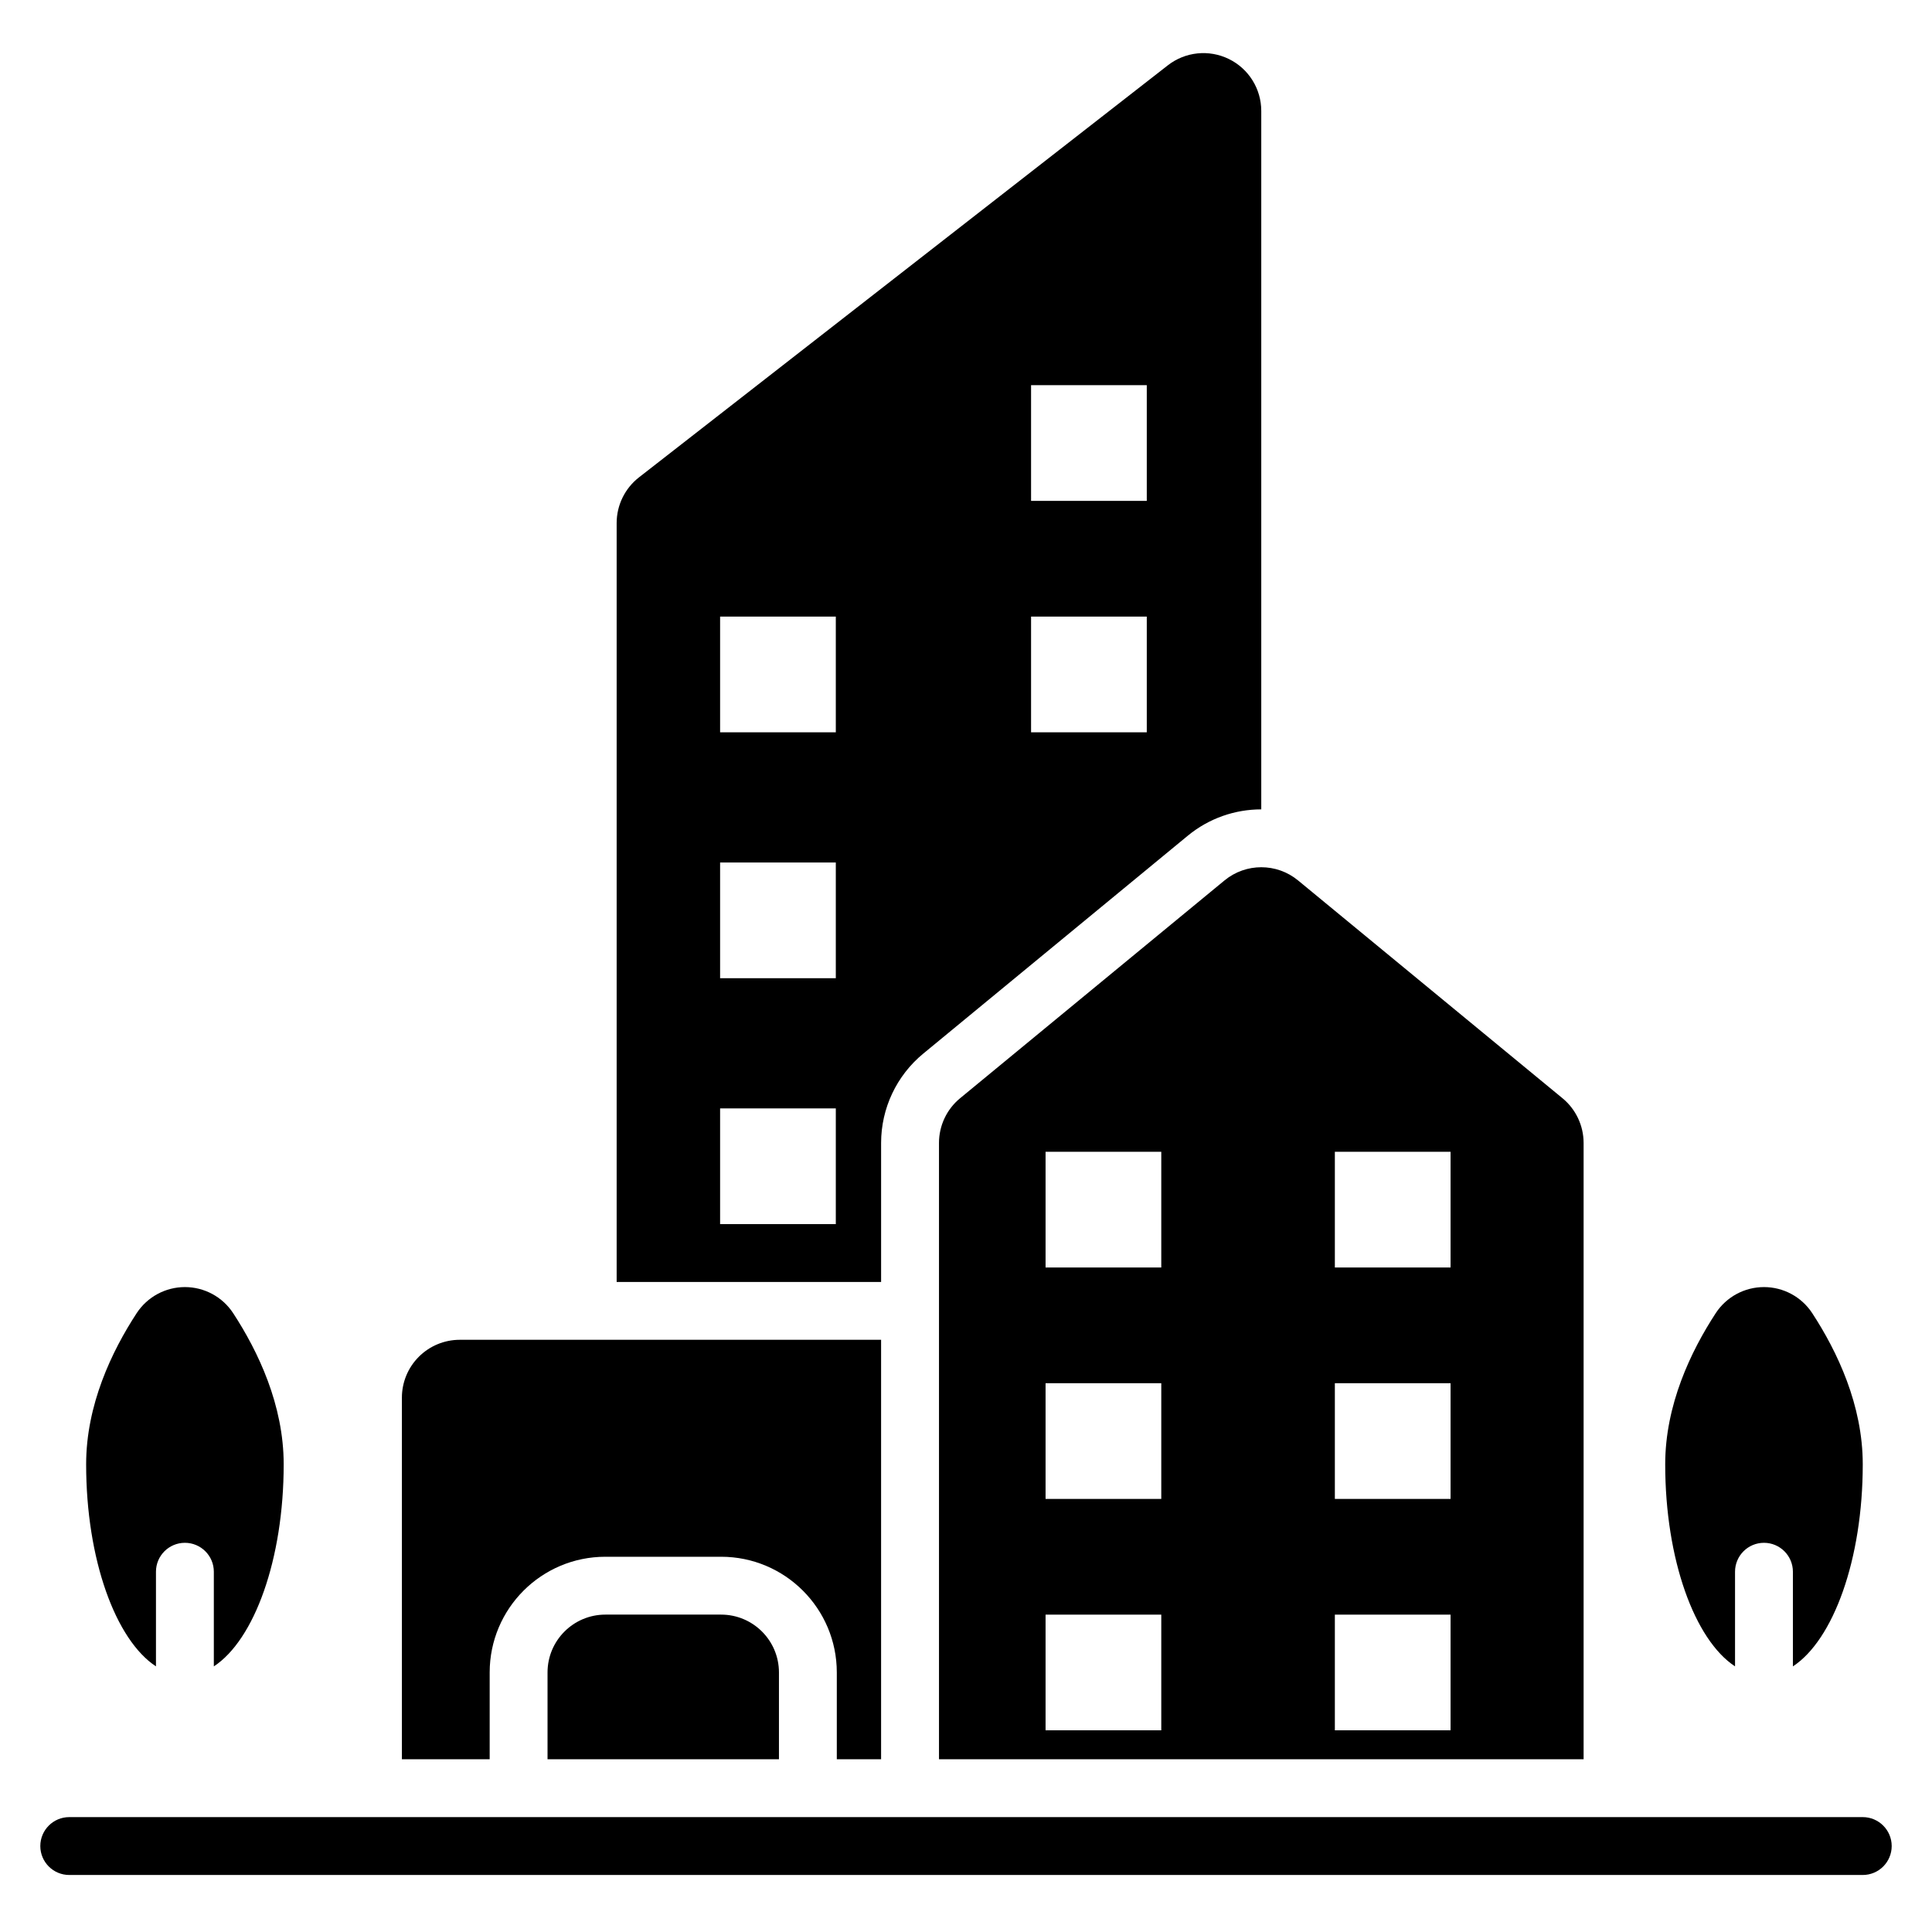
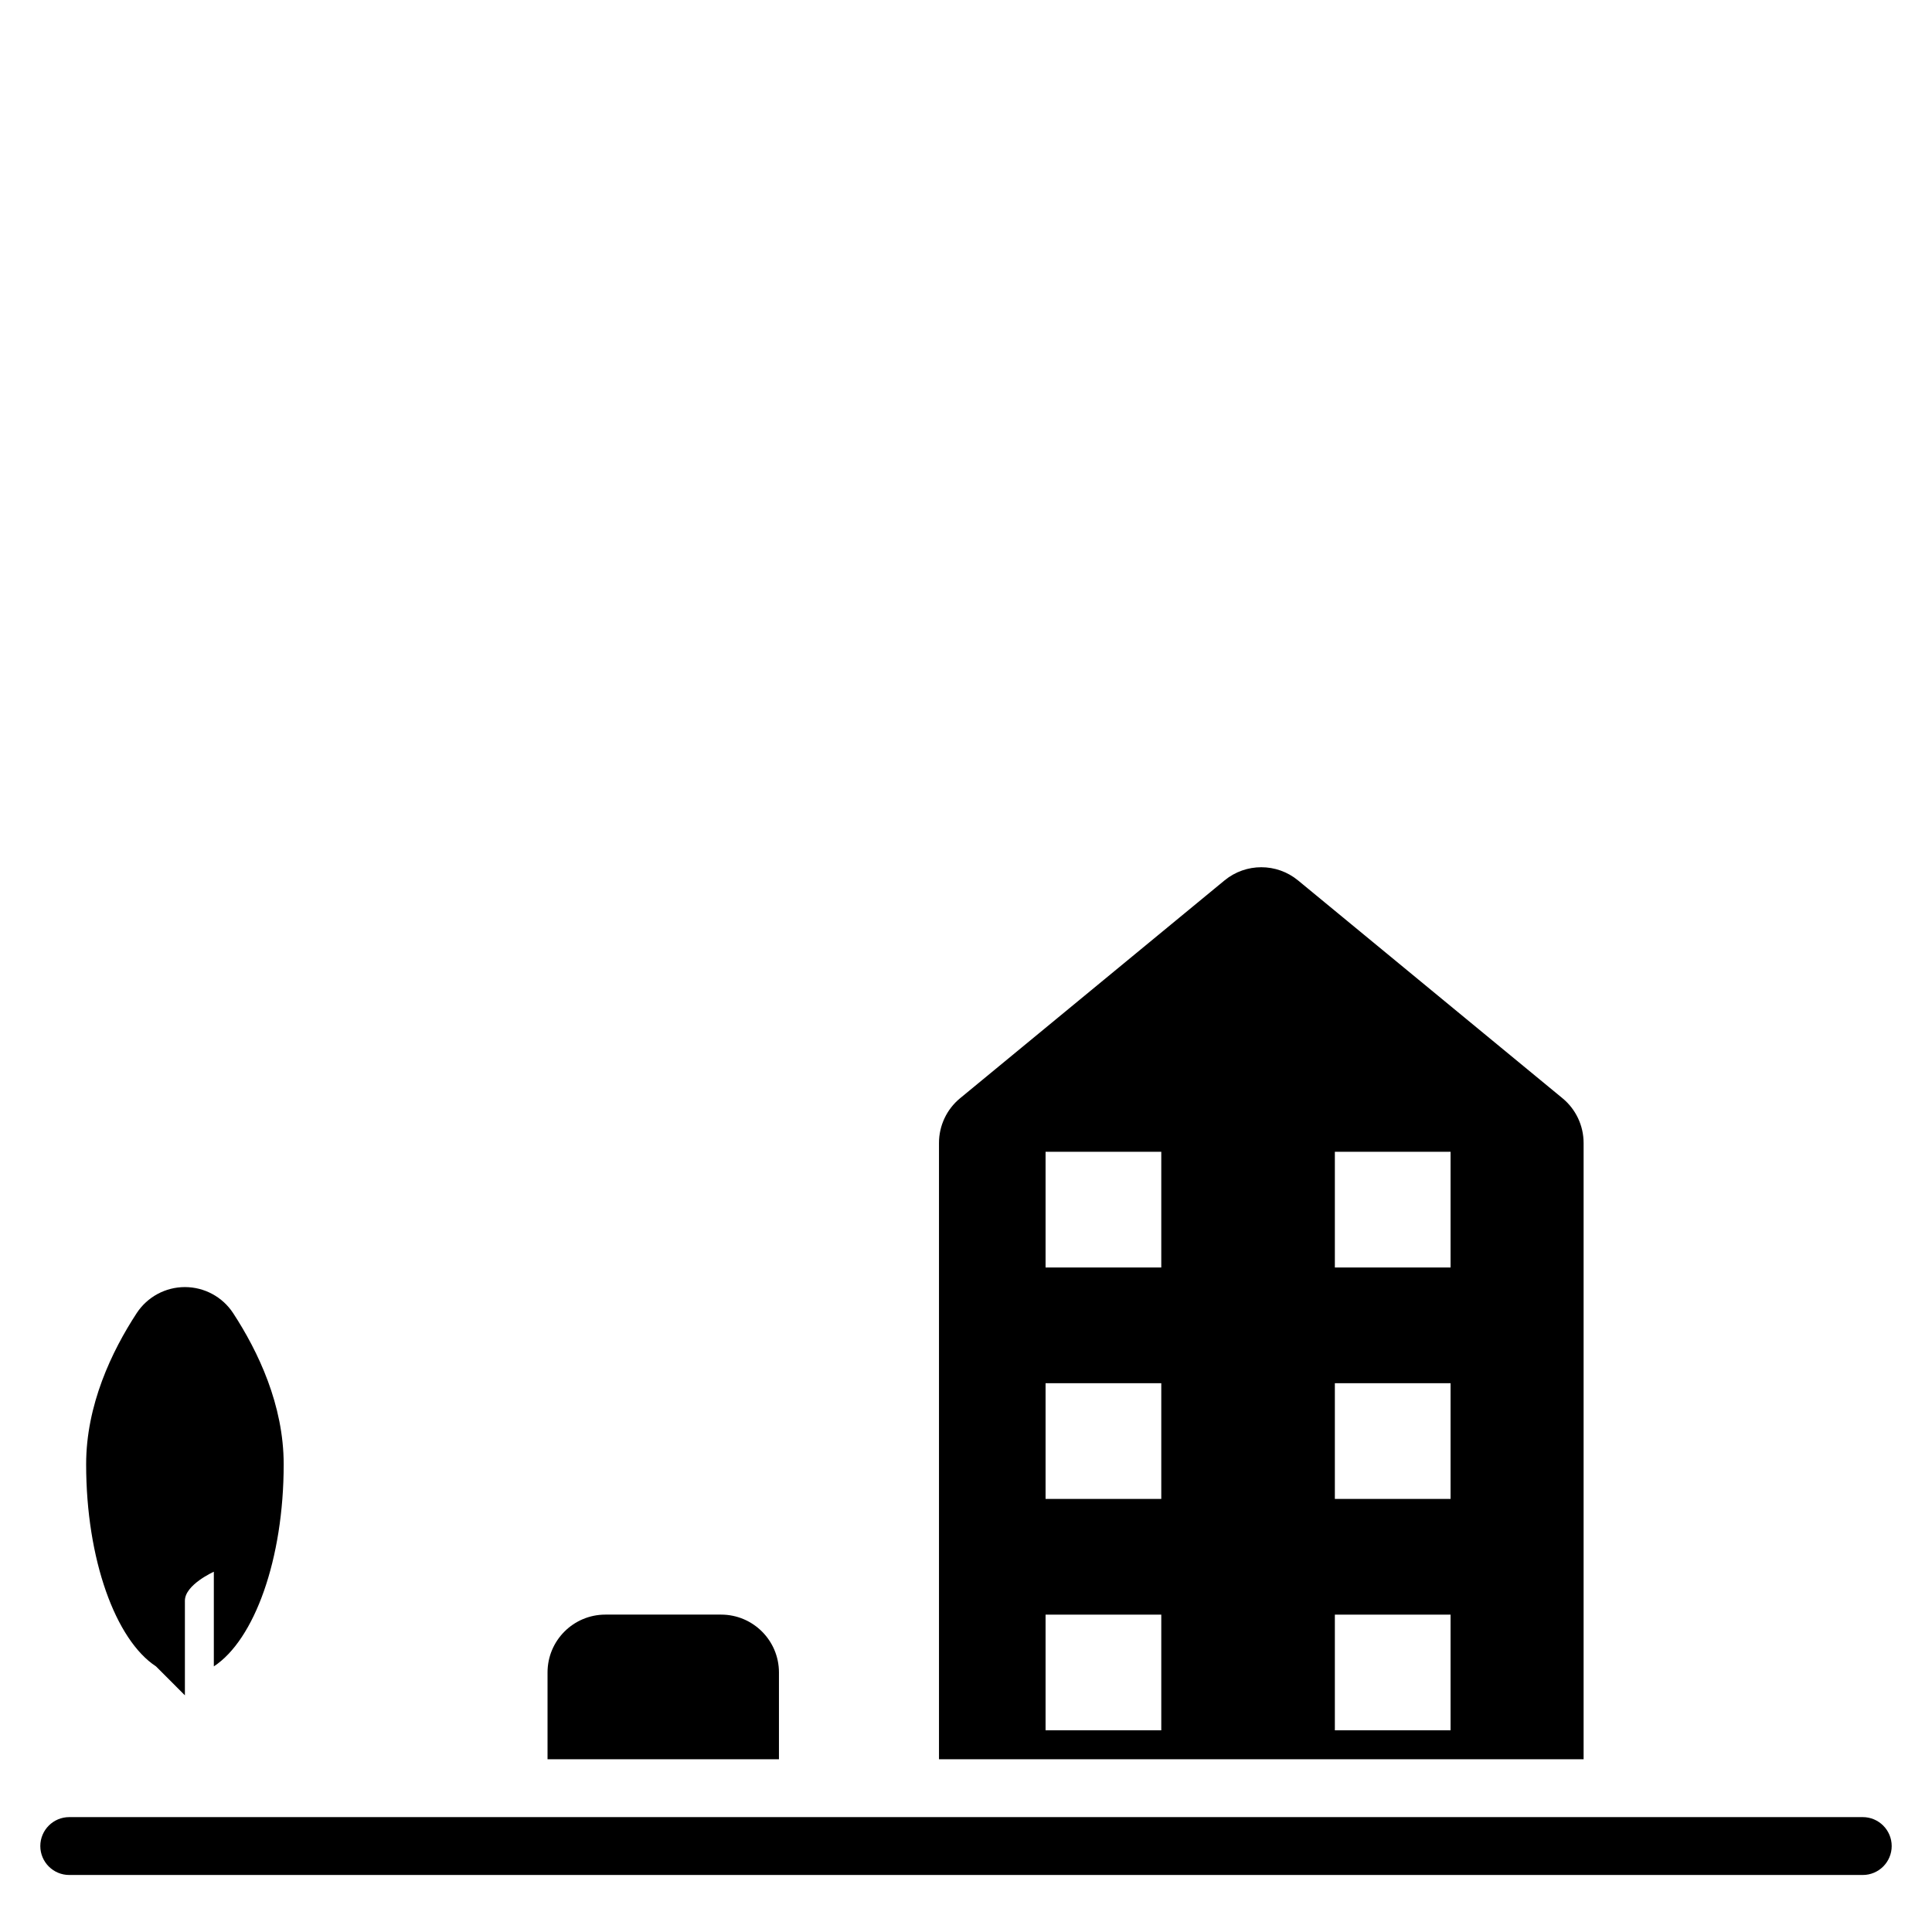
<svg xmlns="http://www.w3.org/2000/svg" fill="#000000" width="800px" height="800px" version="1.1" viewBox="144 144 512 512">
  <g fill-rule="evenodd">
    <path d="m350.43 587.22c0-8.465-6.867-15.332-15.332-15.332h-30.664c-8.473 0-15.332 6.867-15.332 15.332v23h61.328z" />
-     <path d="m273.77 610.22v-23c0-16.934 13.727-30.664 30.664-30.664h30.664c16.934 0 30.664 13.734 30.664 30.664v23h11.738v-111.16h-111.66c-4.066 0-7.969 1.617-10.84 4.492-2.879 2.871-4.492 6.773-4.492 10.84v95.828z" />
-     <path d="m307.42 483.73h70.082v-36.84c0-9.16 4.098-17.848 11.168-23.668l70.086-57.734c5.66-4.664 12.578-6.996 19.492-6.996v-185.09c0-5.859-3.336-11.203-8.602-13.773-5.262-2.57-11.531-1.922-16.152 1.676-40.395 31.477-118.19 92.09-140.17 109.21-3.723 2.91-5.906 7.371-5.906 12.098v201.12zm58.078-45.996h-30.664v30.664h30.664zm0-65.164h-30.664v30.664h30.664zm0-65.164h-30.664v30.664h30.664zm82.41 0h-30.664v30.664h30.664zm0-61.328h-30.664v30.664h30.664z" />
    <path d="m563.67 446.89c0-4.582-2.051-8.922-5.582-11.836-14.254-11.738-52.105-42.918-70.086-57.73-5.66-4.664-13.832-4.664-19.496 0-17.98 14.812-55.828 45.992-70.082 57.73-3.535 2.914-5.582 7.258-5.582 11.836v163.33h170.83v-163.33zm-111.92 125h-30.664v30.664h30.664zm76.664 0h-30.664v30.664h30.664zm-76.664-61.328h-30.664v30.664h30.664zm76.664 0h-30.664v30.664h30.664zm-76.664-61.328h-30.664v30.664h30.664zm76.664 0h-30.664v30.664h30.664z" />
    <path d="m162.35 640.89h475.3c4.234 0 7.668-3.434 7.668-7.668 0-4.227-3.434-7.668-7.668-7.668h-475.3c-4.234 0-7.668 3.438-7.668 7.668 0 4.234 3.434 7.668 7.668 7.668z" />
-     <path d="m185.34 585.61c-10.711-7.016-18.512-28.355-18.512-53.555 0-15.707 6.762-29.91 13.41-40.082 2.832-4.297 7.625-6.883 12.766-6.883 5.141 0 9.941 2.586 12.766 6.883 6.648 10.168 13.41 24.375 13.41 40.082 0 25.199-7.797 46.539-18.512 53.555v-25.082c0-4.234-3.434-7.668-7.668-7.668s-7.668 3.434-7.668 7.668v25.082z" />
-     <path d="m603.81 585.61c-10.711-7.016-18.512-28.355-18.512-53.555 0-15.707 6.762-29.91 13.41-40.082 2.824-4.297 7.625-6.883 12.766-6.883s9.941 2.586 12.766 6.883c6.648 10.168 13.41 24.375 13.41 40.082 0 25.199-7.801 46.539-18.512 53.555v-25.082c0-4.234-3.434-7.668-7.668-7.668s-7.668 3.434-7.668 7.668v25.082z" />
+     <path d="m185.34 585.61c-10.711-7.016-18.512-28.355-18.512-53.555 0-15.707 6.762-29.91 13.41-40.082 2.832-4.297 7.625-6.883 12.766-6.883 5.141 0 9.941 2.586 12.766 6.883 6.648 10.168 13.41 24.375 13.41 40.082 0 25.199-7.797 46.539-18.512 53.555v-25.082s-7.668 3.434-7.668 7.668v25.082z" />
  </g>
</svg>